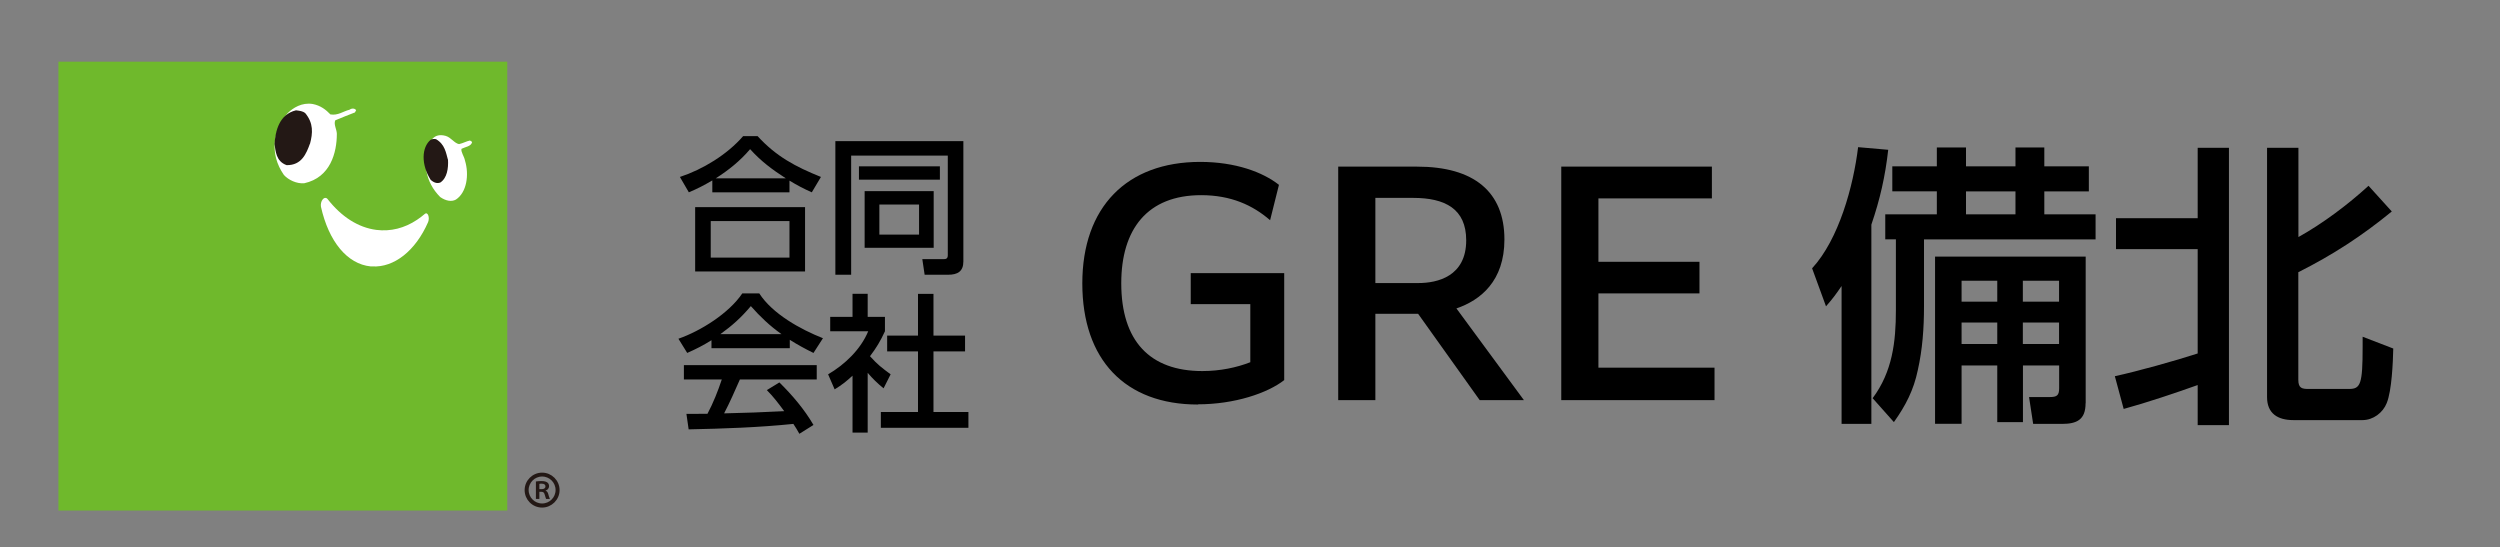
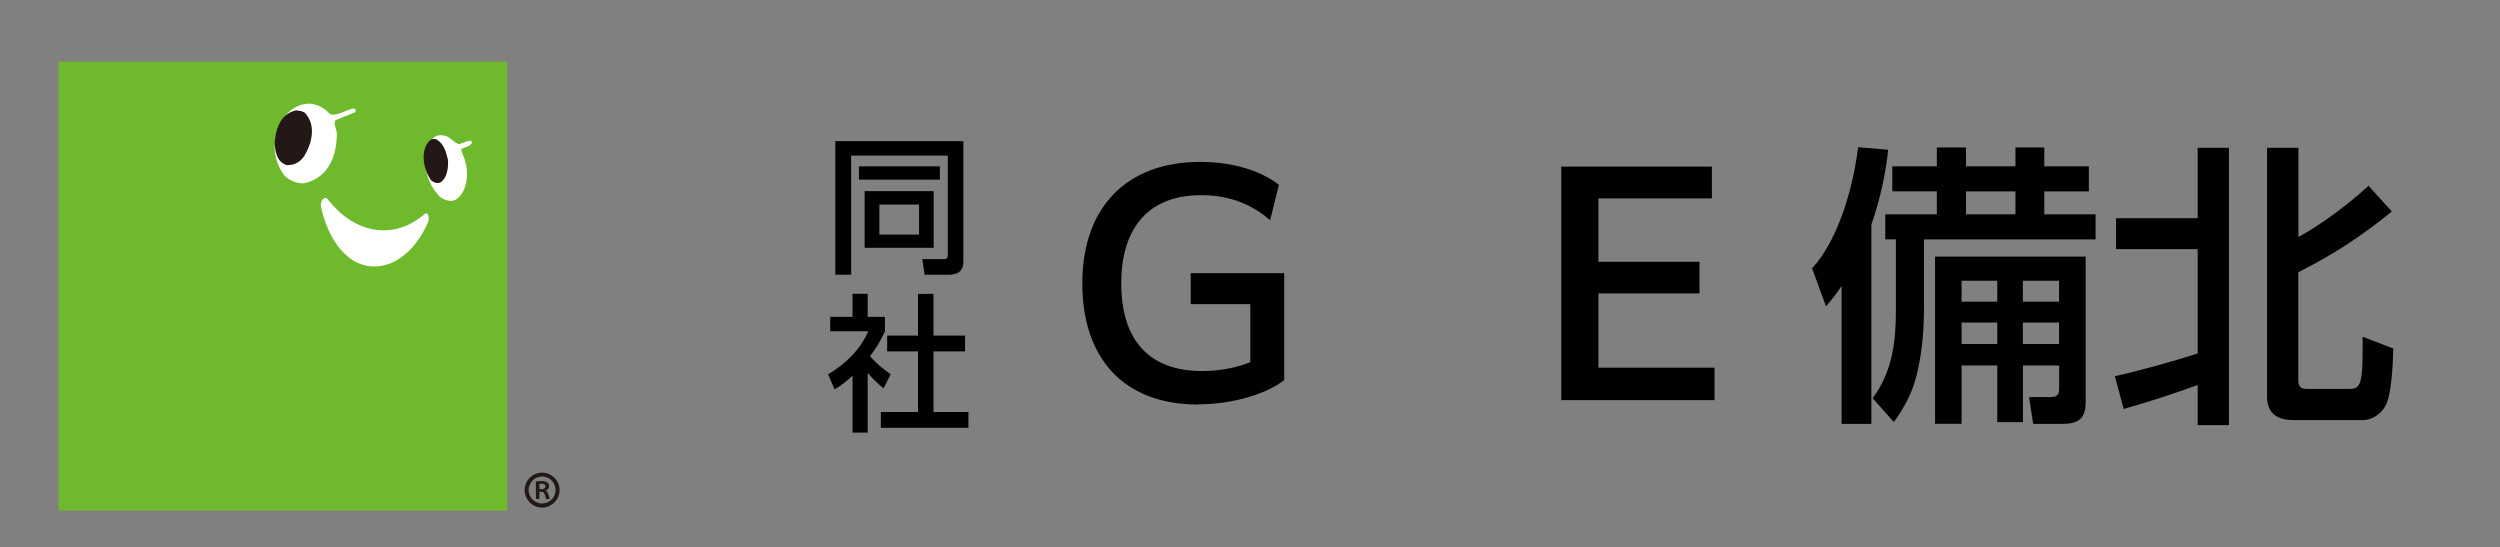
<svg xmlns="http://www.w3.org/2000/svg" id="_レイヤー_2" viewBox="0 0 237.5 52">
  <rect x="0" y="0" width="237.5" height="52" fill="#808080" stroke="none" />
  <defs>
    <style>.cls-1,.cls-2{fill:#231815;}.cls-3{fill:#fff;}.cls-2{stroke:#231815;stroke-miterlimit:10;stroke-width:.26px;}.cls-4{fill:none;}.cls-5{fill:#6fb92c;}</style>
  </defs>
  <g id="_レイヤー_1-2">
    <rect class="cls-5" x="5.55" y="5.86" width="42.64" height="42.64" />
    <path class="cls-3" d="M44.84,13.53c-.1.38-.63.42-1,.61-.07.3.27.74.33,1.1.42,1.36.17,3.05-.86,3.72-.41.23-.96.13-1.49-.24-1.48-1.49-1.51-3.19-1.27-4.56.29-.72.64-1.57,1.79-1.25.53.16.82.7,1.27.78.4-.09.69-.27,1.03-.34.07.04.17.06.21.17Z" />
    <path class="cls-3" d="M33.83,10.47c-.04.07-.07.14-.11.21-.61.24-1.24.48-1.87.75-.17.38.14.85.15,1.28,0,1.76-.59,4.15-3.1,4.7-.71.06-1.5-.31-1.93-.79-1.42-2.04-1-4.27.36-5.87.5-.5,1.35-1.04,2.38-.87.76.15,1.26.55,1.68.99.73.12,1.21-.3,1.8-.44.13-.1.45-.21.64.03Z" />
    <path class="cls-1" d="M42.56,15.16c.05.83-.09,1.76-.73,2.18-.3.11-.6.03-.92-.26-.92-1.46-.86-3.08,0-3.8.14-.08.33-.09.51-.06.85.49.95,1.31,1.13,1.94Z" />
    <path class="cls-1" d="M29.44,13.66c-.34.93-.78,2.05-2.21,2.03-1.02-.36-1.05-1.36-1.15-2.01.08-1.22.44-2.82,2.04-3.2.35.05.62.06.88.27.79.95.72,1.9.45,2.91Z" />
    <path class="cls-3" d="M40.69,20.46c-.08-.19-.21-.25-.33-.14-.24.21-.49.39-.74.56-1.19.8-2.52,1.13-3.87.96-1.71-.22-3.31-1.24-4.63-2.93-.12-.15-.31-.15-.46.03-.15.17-.21.47-.17.7.74,3.31,2.5,5.45,4.73,5.67.05,0,.1,0,.15,0,2.05.12,4.1-1.46,5.3-4.21.08-.2.09-.47.01-.65Z" />
    <path class="cls-2" d="M51.5,48.09c-.85,0-1.53-.69-1.53-1.53s.69-1.53,1.53-1.53,1.53.69,1.53,1.53-.7,1.53-1.53,1.53ZM50.09,46.55c0,.78.63,1.41,1.41,1.41s1.41-.63,1.41-1.41-.63-1.41-1.41-1.41-1.41.64-1.41,1.41Z" />
    <path class="cls-1" d="M50.91,45.74c.13-.02.33-.04.53-.04.63,0,.72.29.72.48,0,.23-.16.38-.34.43h0c.14.05.22.16.26.31.05.2.12.41.16.48h-.36s-.06-.14-.13-.4c-.06-.22-.13-.27-.33-.28h-.18v.68h-.33v-1.66ZM51.24,46.47h.22c.23,0,.36-.1.36-.26,0-.17-.13-.26-.35-.26-.12,0-.19,0-.23.02v.5Z" />
    <path d="M113.8,38.43c-6.92,0-10.98-4.26-10.98-11.51s4.23-11.54,11.2-11.54c3.36,0,5.96.98,7.48,2.18l-.84,3.36c-1.65-1.43-3.72-2.38-6.55-2.38-5.1,0-7.59,3.22-7.59,8.37,0,5.49,2.72,8.34,7.7,8.34,1.71,0,3.28-.34,4.56-.84v-5.52h-5.66v-2.94h8.88v10.16c-1.57,1.23-4.7,2.3-8.2,2.3Z" />
-     <path d="M127.13,15.83h7.5c5.38,0,8.29,2.38,8.29,6.92,0,3.95-2.27,5.77-4.56,6.55l6.41,8.71h-4.2l-5.85-8.2h-4.06v8.2h-3.53V15.83ZM130.66,18.8v8.09h4.09c1.79,0,4.54-.62,4.54-4.06,0-3-2.02-4.03-5.04-4.03h-3.58Z" />
    <path d="M148.32,15.83h14.31v3.02h-10.78v6.02h9.6v3h-9.6v7.06h11.03v3.08h-14.56V15.83Z" />
    <path d="M173.47,29.1l-1.32-3.61c2.55-2.77,3.92-7.81,4.37-11.51l2.86.25c-.28,2.52-.78,4.71-1.6,7.11v18.93h-2.83v-13.1c-.53.78-.84,1.2-1.48,1.93ZM186.77,14.01v1.79h4.7v-1.79h2.74v1.79h4.23v2.38h-4.23v2.18h4.87v2.38h-16.3v6.38c0,2.02-.14,4.06-.59,6.05-.39,1.88-1.15,3.36-2.27,4.93l-2.02-2.27c1.88-2.52,2.21-5.35,2.21-8.37v-6.72h-1.01v-2.38h4.9v-2.18h-4.23v-2.38h4.23v-1.79h2.74ZM198.13,38.31c0,1.57-.84,1.96-2.24,1.96h-2.74l-.39-2.55h1.96c.67,0,.9-.14.9-.84v-2.16h-3.44v5.38h-2.44v-5.38h-3.39v5.54h-2.52v-15.88h14.31v13.92ZM186.35,26.67v1.99h3.39v-1.99h-3.39ZM186.35,30.64v2.04h3.39v-2.04h-3.39ZM186.77,18.18v2.18h4.7v-2.18h-4.7ZM192.17,26.67v1.99h3.44v-1.99h-3.44ZM192.17,30.64v2.04h3.44v-2.04h-3.44Z" />
    <path d="M208.78,23.67h-7.76v-2.94h7.76v-6.69h2.97v26.35h-2.97v-3.81c-2.13.76-4.87,1.68-7.03,2.27l-.84-3.11c2.21-.48,5.71-1.46,7.87-2.16v-9.91ZM218.35,14.04v8.48c2.32-1.29,4.7-3.08,6.66-4.87l2.21,2.44c-2.83,2.32-5.6,4.12-8.88,5.77v10.22c0,.81.36.87.98.87h3.84c1.09,0,1.29-.45,1.29-3.98v-.98l2.91,1.12c-.03,1.32-.14,4-.62,5.18-.36.92-1.29,1.62-2.3,1.62h-6.58c-1.46,0-2.49-.62-2.49-2.18V14.04h2.97Z" />
-     <path d="M75.01,18.27h-7.34v-1.13c-.78.46-1.4.78-2.23,1.13l-.85-1.46c2.17-.71,4.5-2.13,6.01-3.88h1.37c1.76,1.93,3.61,2.91,6.02,3.88l-.87,1.46c-.77-.34-1.39-.67-2.12-1.11v1.11ZM76.48,19.68v6.11h-10.44v-6.11h10.44ZM67.52,21v3.47h7.48v-3.47h-7.48ZM74.65,16.94c-1.3-.84-2.34-1.61-3.39-2.77-.94,1.11-2.04,1.99-3.26,2.77h6.65Z" />
    <path d="M80.86,14.78v11.32h-1.5v-12.69h12.16v11.43c0,.95-.56,1.26-1.43,1.26h-2.25l-.22-1.48h2c.25,0,.42-.04.42-.38v-9.46h-9.17ZM89.29,15.8v1.27h-7.69v-1.27h7.69ZM88.7,18.16v5.38h-6.56v-5.38h6.56ZM83.54,19.43v2.86h3.77v-2.86h-3.77Z" />
-     <path d="M65.28,33.52l-.83-1.34c2.12-.74,4.8-2.42,6.07-4.31h1.61c1.25,1.95,3.94,3.43,6.05,4.26l-.9,1.4c-.77-.38-1.53-.79-2.25-1.25v.8h-7.44v-.76c-.78.49-1.47.84-2.31,1.21ZM65.42,40.78l-.21-1.46c.67,0,1.34,0,2-.01.55-1.04.99-2.14,1.36-3.26h-3.6v-1.36h12.62v1.36h-7.3c-.48,1.08-.95,2.17-1.5,3.22,1.9-.04,3.81-.11,5.71-.21-.53-.71-1.02-1.37-1.65-2l1.19-.73c1.23,1.21,2.37,2.55,3.24,4.04l-1.34.84c-.2-.35-.35-.62-.57-.94-3.31.34-6.63.45-9.95.52ZM74.24,31.74c-1.08-.76-2.04-1.67-2.91-2.66-.91,1.08-1.74,1.83-2.89,2.66h5.8Z" />
    <path d="M82.43,41.1h-1.44v-5.41c-.56.52-1.04.9-1.7,1.3l-.62-1.43c1.58-.92,3.1-2.37,3.81-4.09h-3.61v-1.37h2.12v-2.19h1.44v2.19h1.64v1.37c-.42.91-.81,1.57-1.42,2.37.73.81,1.11,1.09,1.96,1.72l-.67,1.33c-.59-.48-1.02-.9-1.51-1.47v5.67ZM88.68,27.92v3.96h3v1.5h-3v5.76h3.32v1.5h-8.32v-1.5h3.53v-5.76h-2.93v-1.5h2.93v-3.96h1.47Z" />
-     <rect class="cls-4" width="237.5" height="52" />
  </g>
</svg>